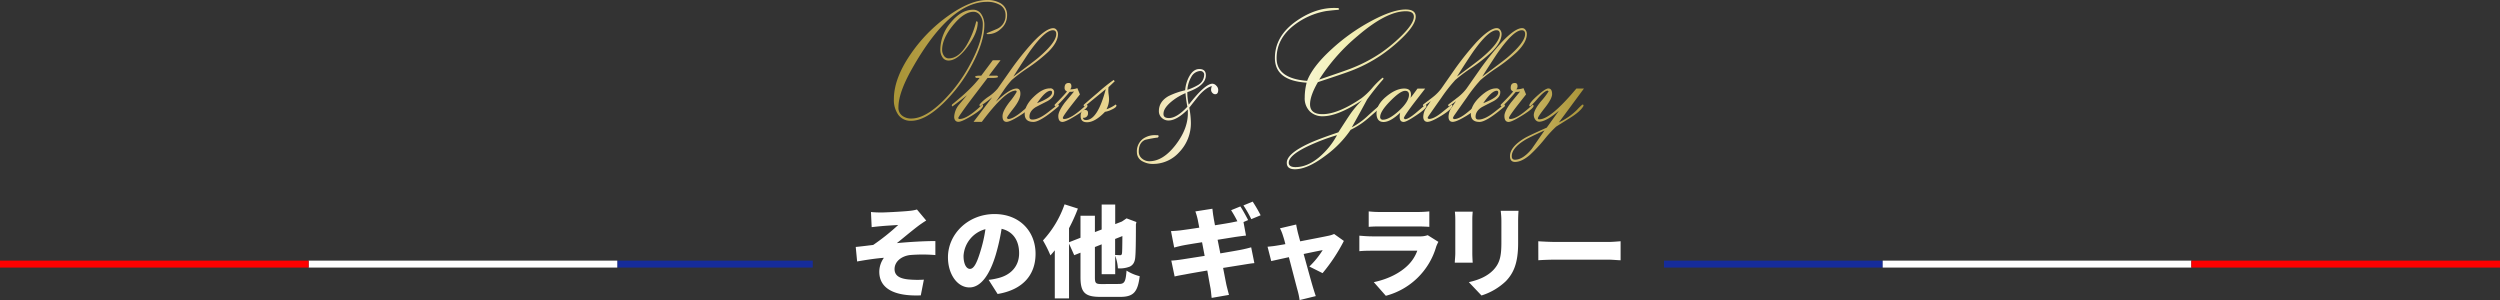
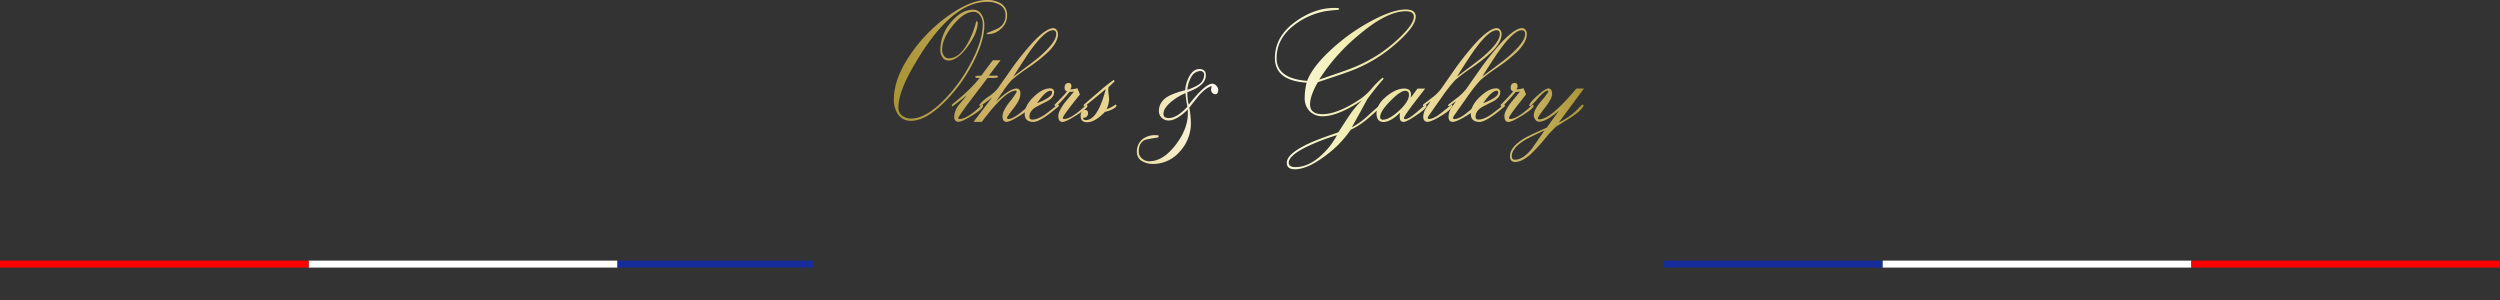
<svg xmlns="http://www.w3.org/2000/svg" viewBox="0 0 1080 129.63">
  <rect x="0" y="0" width="1080" height="129.63" fill="#333333" stroke="none" />
  <defs>
    <linearGradient id="名称未設定グラデーション_10" x1="3160.05" y1="-709.96" x2="3458.16" y2="-709.96" gradientTransform="translate(-2773.88 746.53)" gradientUnits="userSpaceOnUse">
      <stop offset=".01" stop-color="#aa9538" />
      <stop offset=".21" stop-color="#dfc27d" />
      <stop offset=".34" stop-color="#ebdb95" />
      <stop offset=".49" stop-color="#fff" />
      <stop offset=".65" stop-color="#f2f0b7" />
      <stop offset=".84" stop-color="#e6d28b" />
      <stop offset="1" stop-color="#aa9538" />
    </linearGradient>
    <style>.cls-1{fill:#162c9a}.cls-2{fill:#fff}.cls-3{fill:red}.cls-4{fill:url(#名称未設定グラデーション_10)}</style>
  </defs>
  <g id="レイヤー_2" data-name="レイヤー 2">
    <g id="テキスト">
      <path class="cls-1" d="M718.84 112.59h94.49v3h-94.49z" />
      <path class="cls-2" d="M813.33 112.59h133.33v3H813.33z" />
      <path class="cls-3" d="M946.67 112.59H1080v3H946.67z" />
      <path class="cls-1" d="M266.67 112.59h84.44v3h-84.44z" />
      <path class="cls-2" d="M133.33 112.59h133.33v3H133.33z" />
      <path class="cls-3" d="M0 112.59h133.33v3H0z" />
      <path class="cls-4" d="M434.4 6.54a4.9 4.9 0 00-2.83-4.62 10.72 10.72 0 00-5.12-1.13q-16.14 0-32.45 28.9-5.88 10.39-5.88 16.69a4.26 4.26 0 001.85 3.76 6.28 6.28 0 003.74 1.06q5.88 0 13.46-7.38a65.66 65.66 0 0012.13-16.44q5.28-9.91 5.27-16.89a6.34 6.34 0 00-1.06-3.69 3.42 3.42 0 00-2.91-1.71q-4.1 0-8.82 5.73T407 21.46a4.43 4.43 0 00.8 2.65 2.44 2.44 0 002.09 1.11q4.17 0 7.63-5.63a38 38 0 004.17-10.19l.35-.31.34.55q0 4.54-4.32 10.42-4.47 6.09-8.3 6.09a3 3 0 01-2.59-1.37 5.68 5.68 0 01-.95-3.35 18.23 18.23 0 014.52-11.71q4.53-5.52 9.68-5.52A4.12 4.12 0 01424 6.25a8.15 8.15 0 011.24 4.55q0 7.18-5.39 17.26a66.1 66.1 0 01-12.45 16.65q-7.78 7.49-13.83 7.48a6.48 6.48 0 01-5.51-2.6 11 11 0 01-1.9-6.8q0-8.82 7.15-19.27A65.83 65.83 0 01409.42 7q9.74-7 17-7a11.18 11.18 0 015.64 1.3 5.71 5.71 0 013 5.33 7.56 7.56 0 01-2.88 6 7.9 7.9 0 01-5.68 2.12l-.37-.38q2.22-.88 4.43-1.82a6.2 6.2 0 003.84-6.01zM411.4 46l-.25-.48.17-.41q8.18-6.57 11.87-11.45h-1.5l-.49-.45c.16-.41 1.05-.58 2.68-.51l5-6.67h3.36l-5.06 6.67h3.63l.37.48c-.06.41-1.57.57-4.55.48l-6.92 9.09q-5.7 7.62-5.79 8.34l.43.31q3.35.2 10.09-6.29l.26.48c0 .95-1.59 2.39-4.7 4.3s-5 2.74-6 2.74-1.79-.72-1.79-2.16a9 9 0 012-5.16l3.52-4.17c-1.93 1.56-4.02 3.18-6.33 4.86z" />
      <path class="cls-4" d="M423.34 45.9l-.23-.41.08-.37a18.7 18.7 0 013.86-3.37 18.23 18.23 0 003.95-3.5l5.79-8.25a120.73 120.73 0 019.51-11.83q5.68-6 8.73-6a1.73 1.73 0 011.43.77 2.83 2.83 0 01.59 1.76q0 3.56-4.27 7.76a70.29 70.29 0 01-8.7 6.87 68.69 68.69 0 00-7 5.23 37.27 37.27 0 00-3.57 4.58c-1.1 1.61-2.2 3.23-3.32 4.85q6-5.75 9-5.74 1.62 0 1.62 2.22 0 2.53-2.91 6.25c-1.94 2.49-2.92 3.92-2.94 4.31l.52.38c1.27.06 3.21-.95 5.82-3.06a40.17 40.17 0 014.18-3.2l.17.34c-.06.87-1.65 2.29-4.78 4.28s-5.06 2.87-6 2.87c-1.19 0-1.78-.8-1.78-2.4s1-3.53 3.06-6.22a29.17 29.17 0 003.1-4.41l-.31-.47q-4.56-.18-14.79 13.5h-3.57L428.64 42a49.71 49.71 0 01-5.3 3.9zm14.43-12.81q8.85-6.54 10.78-8.17 7.76-6.6 7.75-10.22c0-1.1-.48-1.64-1.44-1.64q-3.28 0-9.31 8.2-1.76 2.35-7.78 11.83z" />
      <path class="cls-4" d="M457.14 45.05l.29.55-.12.34c-5.24 4.49-8.87 6.73-10.86 6.73q-3.78 0-3.78-3.45c0-2.46 1.32-4.95 3.95-7.45s4.83-3.59 6.94-3.59a1.59 1.59 0 011.82 1.82q0 2-2.77 3.62c-1.71.87-3.42 1.74-5.13 2.63q-2.76 1.71-2.76 4.17 0 1.23 1.29 1.23 2.75 0 6.91-3.28t4.22-3.32zm-9.14-.48c4.32-1.69 6.49-3.21 6.49-4.58 0-.52-.22-.79-.64-.79q-2.19 0-5.85 5.37z" />
      <path class="cls-4" d="M455.64 45.19q3.63-3.6 5.33-5.68a1.57 1.57 0 01-1.07-1.6c0-1.37.6-2.06 1.79-2.06.77 0 1.15.47 1.15 1.41a1.76 1.76 0 01-.54 1.33 8.94 8.94 0 003.11-.51l1.12 2.7-4.09 5.22q-3.29 4.28-3.29 4.92c0 .32.2.48.58.48q3.12 0 9.74-6.25l.35.54c0 .76-1.63 2.12-4.82 4.11s-5.09 2.87-6 2.87c-1.21 0-1.81-.86-1.81-2.57q0-2 2.85-5.84l3.96-4.75a6.9 6.9 0 01-1.88.14q-5.26 6.26-6.25 6.32l-.32-.48z" />
      <path class="cls-4" d="M478 47.2a14.89 14.89 0 004-2.08l.32.44c0 .57-.72 1.18-2.14 1.81a9.17 9.17 0 01-2.82.93q-4.29 4.5-7.75 4.51c-1.85 0-2.77-.87-2.77-2.6s.64-2.7 1.9-2.7a1.1 1.1 0 011.26 1.26 1.83 1.83 0 01-2.13 2.09c0 .64.47 1 1.3 1q5 0 8.53-13.37l-9.22 7.56-.41-.62c.08-.18 2.18-2 6.31-5.5a71.61 71.61 0 016.74-5.4l.44.58-2.68 2.56a10.25 10.25 0 00-.09 1.51 14.25 14.25 0 00.16 1.81 16.42 16.42 0 01.16 1.81 9.56 9.56 0 01-1.11 4.4zm35.53-1.95q7.07-9.09 10.26-9.09a2.35 2.35 0 011.64.86 2.56 2.56 0 01.84 1.81c0 1.25-.44 1.88-1.33 1.88a1.67 1.67 0 01-1.19-.58 1.85 1.85 0 01-.56-1.34 4.27 4.27 0 01.34-1.6q-2.41.59-5.36 3.79-.85 1-4.41 5.54a36 36 0 01.7 6.39 18 18 0 01-5.05 12.85 15.16 15.16 0 01-11.29 5.06 9.05 9.05 0 01-4.44-1.06 4.4 4.4 0 01-2.54-4 6.75 6.75 0 012.71-5.85 8.79 8.79 0 015.68-1.5h.78l.26.41-.32.58a54.26 54.26 0 00-5.53 1q-2.78 1.2-2.77 5.09a3.75 3.75 0 001.53 3.11 4.76 4.76 0 003 1.06q6 0 11.47-7.17t5.19-14.22v-1q-4.78 4.78-8.36 4.79A4.11 4.11 0 01502 51a3.82 3.82 0 01-1.36-3c0-2.75 1.4-4.92 4.18-6.49A31.91 31.91 0 01512 39a14.69 14.69 0 011.75-6q1.79-3.18 4.35-3.18c1.89 0 2.83.91 2.83 2.7 0 3-2.68 5.46-8 7.29a22.83 22.83 0 00.6 5.44zM505 51q3.36 0 7.95-4.89a48.61 48.61 0 01-.81-5.88 24.93 24.93 0 00-5.79 3.42c-2.48 2-3.72 3.8-3.72 5.5-.05 1.27.74 1.85 2.37 1.85zm13.68-20.34a4.68 4.68 0 00-4.09 2.67 12.5 12.5 0 00-1.64 5.47 25.16 25.16 0 004.64-2.09 5.24 5.24 0 002.62-4.47 1.44 1.44 0 00-.49-1.11 1.5 1.5 0 00-1.09-.44zm32.81-5.48q0 8.73 13.19 9.75 2.43-6.29 10.75-13.84a83.53 83.53 0 0116.8-11.93q9.36-5.05 15-5.06c2.9 0 4.36 1 4.36 3.08q0 3.59-6.08 9.43a69.59 69.59 0 01-8.94 7.28 63.4 63.4 0 01-13.28 6.84q-2.74 1.05-13.95 4.75-3.39 5.85-3.4 9.57 0 4.28 5.36 4.27 6.72 0 16.77-6.83a29.24 29.24 0 004.64-4.38 37 37 0 014.5-4.51h.26l.2.24-.09.37a110.59 110.59 0 00-7 8.79q-2.16 4.06-6.6 12a31.06 31.06 0 006.94-5q5-4.55 6.55-5.61h.2l.31.44-.14.35-6.89 6a34.43 34.43 0 01-7.46 4.89 45.7 45.7 0 01-10.89 11.18q-7.76 5.87-13.2 5.87-3.51 0-3.51-2.8 0-3.9 9.53-8.34 4-1.87 12.74-4.82 4.13-6.39 4.78-7.31a38.65 38.65 0 015.51-6.56q-10.5 6.93-17 6.93a7.71 7.71 0 01-5.51-2 7.93 7.93 0 01-2.3-6.12 26 26 0 01.83-6.39q-13.71-.86-13.71-10.66 0-9.57 9.5-16.13 8.34-5.75 16.86-5.47h1l.43.46-.34.33q-1.74.11-5.16.51A31.51 31.51 0 00559 10.91q-7.52 5.82-7.51 14.27zm26.1 33.2a90.2 90.2 0 00-11.85 4.44q-9 4.14-9 7.49c0 1.25 1 1.88 2.91 1.88q5.11 0 10.27-4.31a32.76 32.76 0 007.67-9.5zm-7.69-24q11.08-3.77 13.43-4.68a64.77 64.77 0 0012.85-6.6 65 65 0 008.61-7q6-5.77 6-8.88c0-1.57-1.17-2.36-3.49-2.36q-8.36 0-20.72 10.6a81.05 81.05 0 00-16.68 18.89z" />
      <path class="cls-4" d="M594.65 49.09q0-4 4.41-7.54c2.71-2.2 5.23-3.3 7.58-3.3 1.94 0 2.91.87 2.91 2.63a5.89 5.89 0 01-.2 1.4q.72-.86 3-4h3.32l-5.08 6.56c-2.72 3.62-4.11 5.7-4.14 6.22l.46.44q1.47.08 5.17-3.09t3.82-3.19l.34.51c0 .77-1.47 2.13-4.37 4.07s-4.64 2.87-5.49 2.87c-1.15 0-1.72-.73-1.72-2.19a7 7 0 01.23-1.78q-4.26 4-7.2 4t-3.04-3.61zm2.83 2.62c1.72 0 4-1.27 6.82-3.81s4.38-5 4.38-6.92c0-1.16-.55-1.74-1.67-1.74q-2.07 0-6.42 4.43c-2.9 2.95-4.35 5.23-4.35 6.82a1.09 1.09 0 001.24 1.22z" />
      <path class="cls-4" d="M627.21 45.15l.21.34c0 1.07-1.58 2.56-4.67 4.45s-5 2.7-6.08 2.7-1.82-.74-1.82-2.22a7.39 7.39 0 011.15-3.66l2.1-3.08a34.56 34.56 0 01-3.1 2.26l-.32-.45.17-.37 4.09-3.12a20.09 20.09 0 003.69-3.72L628.4 30a127 127 0 019.5-11.86q5.72-6 8.76-6a1.73 1.73 0 011.43.77 2.83 2.83 0 01.59 1.76q0 3.56-4.29 7.79a70.17 70.17 0 01-8.76 6.9 71.06 71.06 0 00-6.92 5.17 66.86 66.86 0 00-5.88 7.47q-2.76 3.9-5.5 7.83a5.64 5.64 0 00-.63 1.17l.49.38c1.44.06 3.4-.91 5.88-2.94 2.7-2.18 4.09-3.29 4.14-3.29zm2.19-12.06q8.85-6.54 10.78-8.17 7.76-6.6 7.75-10.22c0-1.1-.48-1.64-1.44-1.64q-3.29 0-9.31 8.2-1.76 2.35-7.78 11.83z" />
      <path class="cls-4" d="M638.14 45.15l.2.34c0 1.07-1.58 2.56-4.67 4.45q-4.41 2.7-6.08 2.7c-1.21 0-1.82-.74-1.82-2.22a7.39 7.39 0 011.13-3.66l2.1-3.08a33.17 33.17 0 01-3.11 2.26l-.32-.45.17-.37c1.37-1 2.74-2.1 4.13-3.15a20.33 20.33 0 003.68-3.72l5.77-8.25a125.29 125.29 0 019.51-11.86q5.7-6 8.76-6a1.73 1.73 0 011.42.77 2.77 2.77 0 01.59 1.76q0 3.56-4.29 7.79a68.68 68.68 0 01-8.76 6.9 71.06 71.06 0 00-6.92 5.17 65.78 65.78 0 00-5.87 7.47q-2.78 3.9-5.51 7.83a5.64 5.64 0 00-.63 1.23l.49.38c1.44.06 3.4-.91 5.88-2.94 2.7-2.24 4.09-3.35 4.15-3.35zm2.19-12.06q8.83-6.54 10.77-8.17 7.75-6.6 7.75-10.22c0-1.1-.48-1.64-1.44-1.64q-3.28 0-9.3 8.2-1.77 2.35-7.78 11.83z" />
      <path class="cls-4" d="M649.86 45.05l.29.55-.11.34q-7.87 6.74-10.87 6.73-3.76 0-3.77-3.45c0-2.46 1.32-4.95 4-7.45s4.83-3.59 6.94-3.59a1.59 1.59 0 011.77 1.82q0 2-2.77 3.62c-1.71.87-3.42 1.74-5.13 2.63q-2.76 1.71-2.76 4.17 0 1.23 1.29 1.23 2.75 0 6.9-3.28t4.22-3.32zm-9.1-.48c4.32-1.69 6.48-3.21 6.48-4.58 0-.52-.21-.79-.63-.79q-2.22 0-5.85 5.37z" />
      <path class="cls-4" d="M648.37 45.19q3.63-3.6 5.33-5.68a1.57 1.57 0 01-1.07-1.6c0-1.37.6-2.06 1.79-2.06.77 0 1.15.47 1.15 1.41a1.73 1.73 0 01-.55 1.33 9 9 0 003.12-.51l1.12 2.7-4.09 5.22q-3.28 4.28-3.29 4.92c0 .32.19.48.58.48q3.1 0 9.74-6.25l.34.54c0 .76-1.62 2.12-4.81 4.11s-5.09 2.87-6 2.87c-1.21 0-1.82-.86-1.82-2.57q0-2 2.86-5.84l3.91-4.72a6.81 6.81 0 01-1.87.14q-5.27 6.26-6.25 6.32l-.32-.48z" />
      <path class="cls-4" d="M681 38.25h3.26l-10.82 14.63a27.57 27.57 0 007.86-5.47 23.62 23.62 0 012.28-2.22h.32l.2.34-.09.35c-.88 1.52-2.76 3.19-5.64 5-4 2.5-6.06 3.78-6.11 3.82a50.61 50.61 0 00-5.13 5.57 64.5 64.5 0 01-6.08 6.53q-3.63 3.15-6.54 3.15c-1.46 0-2.19-.83-2.19-2.5q0-4 6.39-7.83c1.14-.68 4.29-2.17 9.48-4.48l5.26-7.3q-5.57 4.74-8.54 4.74a2 2 0 01-1.63-.88 3.23 3.23 0 01-.68-2q0-2.14 3.12-5.94a31.39 31.39 0 003.28-4.28l-.4-.34q-1.25 0-4.24 3.35A37.69 37.69 0 01661 46l-.38-.34c.06-.84 1.25-2.3 3.56-4.36s3.88-3.09 4.69-3.09c1.09 0 1.64.82 1.64 2.45 0 1.28-1 3.22-3.07 5.85s-3.07 4.15-3.07 4.58.21.45.63.45q4.82.04 16-13.29zM654.45 69c2.29 0 4.7-1.55 7.26-4.65q.22-.3 5.53-8-6.6 3-8.41 4.1-5.73 3.49-5.74 7c0 1.07.46 1.55 1.36 1.55z" />
-       <path class="cls-2" d="M380.81 91.79c1.76 0 9.29-.39 12-.69a16.71 16.71 0 003.31-.6l4 4.77a46.24 46.24 0 00-4 2.76c-3 2.32-6.06 4.9-8.68 7 5.29-.51 12-.9 16.64-.9v6.06a65.54 65.54 0 00-11.05 0c-3.74.51-6.58 2.88-6.58 6.06 0 2.84 2.19 4.08 6 4.47a43.21 43.21 0 006.66.09l-1.33 6.79c-11.22.47-17.93-2.84-17.93-10.23a10.43 10.43 0 012-6c-3.53.26-7.74.9-11.57 1.59l-.6-6.28c2.28-.21 5.29-.6 7.53-.86a92.84 92.84 0 0010.83-8.64c-1.68.13-5.67.34-7.35.52-1 .08-2.58.25-4.13.43l-.3-6.54c1.63.16 3 .2 4.55.2zm46.28 29.11a29.8 29.8 0 004.17-.77c5.42-1.34 9-5.12 9-10.71s-2.67-9.42-7.57-10.58a89.75 89.75 0 01-2.49 11.1c-2.54 8.51-6.37 14.23-11.4 14.23-5.24 0-9.28-5.72-9.28-13 0-10.1 8.72-18.7 20.12-18.7 10.84 0 17.72 7.48 17.72 17.16 0 8.94-5.29 15.52-16.39 17.37zM425.71 99a12.69 12.69 0 00-9.46 11.53c0 3.69 1.29 5.63 2.76 5.63 1.72 0 3-2.58 4.51-7.53a60.77 60.77 0 002.19-9.63zm57.65 23.67c2.46 0 2.93-1 3.31-5.77a19.08 19.08 0 005.68 2.41c-.82 6.71-2.58 8.94-8.38 8.94h-8.6c-6.71 0-8.6-1.89-8.6-8.55v-10.54l-2.71 1.08-2.24-5v23.66h-6.15v-20.77c-.64.78-1.24 1.51-1.89 2.19a51.65 51.65 0 00-3.22-6.45 44.19 44.19 0 009.33-15.6l5.76 1.84a73.7 73.7 0 01-3.83 8.48v6.06l4.95-1.94v-9.5H473v7.05l2.92-1.12V88.35h5.85v8.47l2.88-1.12.9-.6 1.12-.77 4.26 1.59-.22 1c0 7.35-.08 12-.25 13.84-.13 2.28-.82 3.61-2.33 4.39a11.66 11.66 0 01-5.2.77 19.19 19.19 0 00-1.16-5.46v8h-5.85v-12.91l-2.92 1.16v13c0 2.66.34 3 3 3zm-1.63-19.44v6.92c.77 0 1.72.09 2.15.09s.73-.13.82-.82.13-2.58.17-7.44zm45.45 6.23c3.57-.6 6.79-1.16 8.6-1.5s3.48-.77 4.73-1.12l1.38 6.84c-1.29.08-3.27.43-4.91.69l-8.6 1.37c.61 3.14 1.12 5.81 1.42 7.27.3 1.29.73 2.88 1.12 4.38l-7.48 1.3c-.22-1.68-.3-3.23-.56-4.52s-.73-4-1.33-7.31c-4.09.69-7.79 1.33-9.55 1.68-1.93.34-3.57.64-4.56.9l-1.44-6.88c1.21 0 3.36-.3 4.82-.52l9.59-1.5-1.12-5.89c-3.57.56-6.67 1.07-7.83 1.29-1.54.3-2.75.6-4.21 1l-1.38-7.1c1.51-.08 2.88-.17 4.22-.34s4.47-.6 8-1.16l-.69-3.57c-.3-1.29-.61-2.37-1-3.44l7.35-1.16c.13.86.26 2.45.48 3.52.08.65.34 1.94.64 3.62 3.31-.52 6.24-1 7.61-1.29.6-.13 1.34-.26 2.07-.43a50.88 50.88 0 00-2.71-4.78l4-1.63c1.07 1.59 2.58 4.38 3.35 5.89l-2 .86 1.08 5.85c-1.12.08-3.1.38-4.47.56l-7.79 1.24zm13.37-14.79a47.92 47.92 0 00-3.39-5.93l4-1.64a64 64 0 013.44 5.9zm25.09 20.47a37.22 37.22 0 005.76-7.09c-1 .17-4.35.86-8.22 1.67 1.59 5.76 3.27 11.91 4 14.32.22.73.91 3 1.25 3.87l-7 1.72a30.08 30.08 0 00-.86-4.13c-.69-2.49-2.28-8.73-3.78-14.4l-7.62 1.68-1.59-6.2c1.42-.13 2.67-.25 4.17-.51.56-.09 1.85-.3 3.53-.6-.34-1.38-.69-2.63-1-3.53a18.61 18.61 0 00-1.33-3.31l7-1.64c.18 1.17.48 2.41.73 3.53l1 3.74c5.07-1 10.4-2 12.21-2.41a11.77 11.77 0 002.45-.77l4.21 3a74.83 74.83 0 01-9.2 13.92zm55.74-10.66a16.26 16.26 0 00-.94 2.06 30.77 30.77 0 01-21.76 21.24l-5.2-5.89c6.71-1.42 11.69-4.26 14.79-7.35a16.86 16.86 0 004-6.24H592.7c-1.07 0-3.52 0-5.46.22v-6.71c2 .17 4 .3 5.46.3h20.47a10 10 0 003.61-.51zm-30.1-13.16a41.85 41.85 0 004.82.26h16.3a48.71 48.71 0 005.07-.26V98c-1.2-.09-3.52-.18-5.16-.18H596.1c-1.46 0-3.53.05-4.82.18zm44.93.13c-.08 1.07-.17 1.85-.17 3.39v14.62c0 1.08.09 2.89.17 4h-7.74c0-.86.22-2.71.22-4V94.84a33 33 0 00-.18-3.39zm19.79-.39a63.64 63.64 0 00-.17 4.64v9.38c0 8.64-2 12.94-5.29 16.38a26.87 26.87 0 01-10.54 6.19l-5.46-5.76c4.47-1 8-2.58 10.58-5.24 2.88-3.06 3.48-6.11 3.48-12V95.7a34.32 34.32 0 00-.3-4.64zm8.54 13.16c1.72.13 5.33.3 7.44.3h22.83c1.94 0 4-.22 5.29-.3v8.21c-1.12 0-3.53-.26-5.29-.26H672c-2.45 0-5.68.13-7.44.26z" />
    </g>
  </g>
</svg>